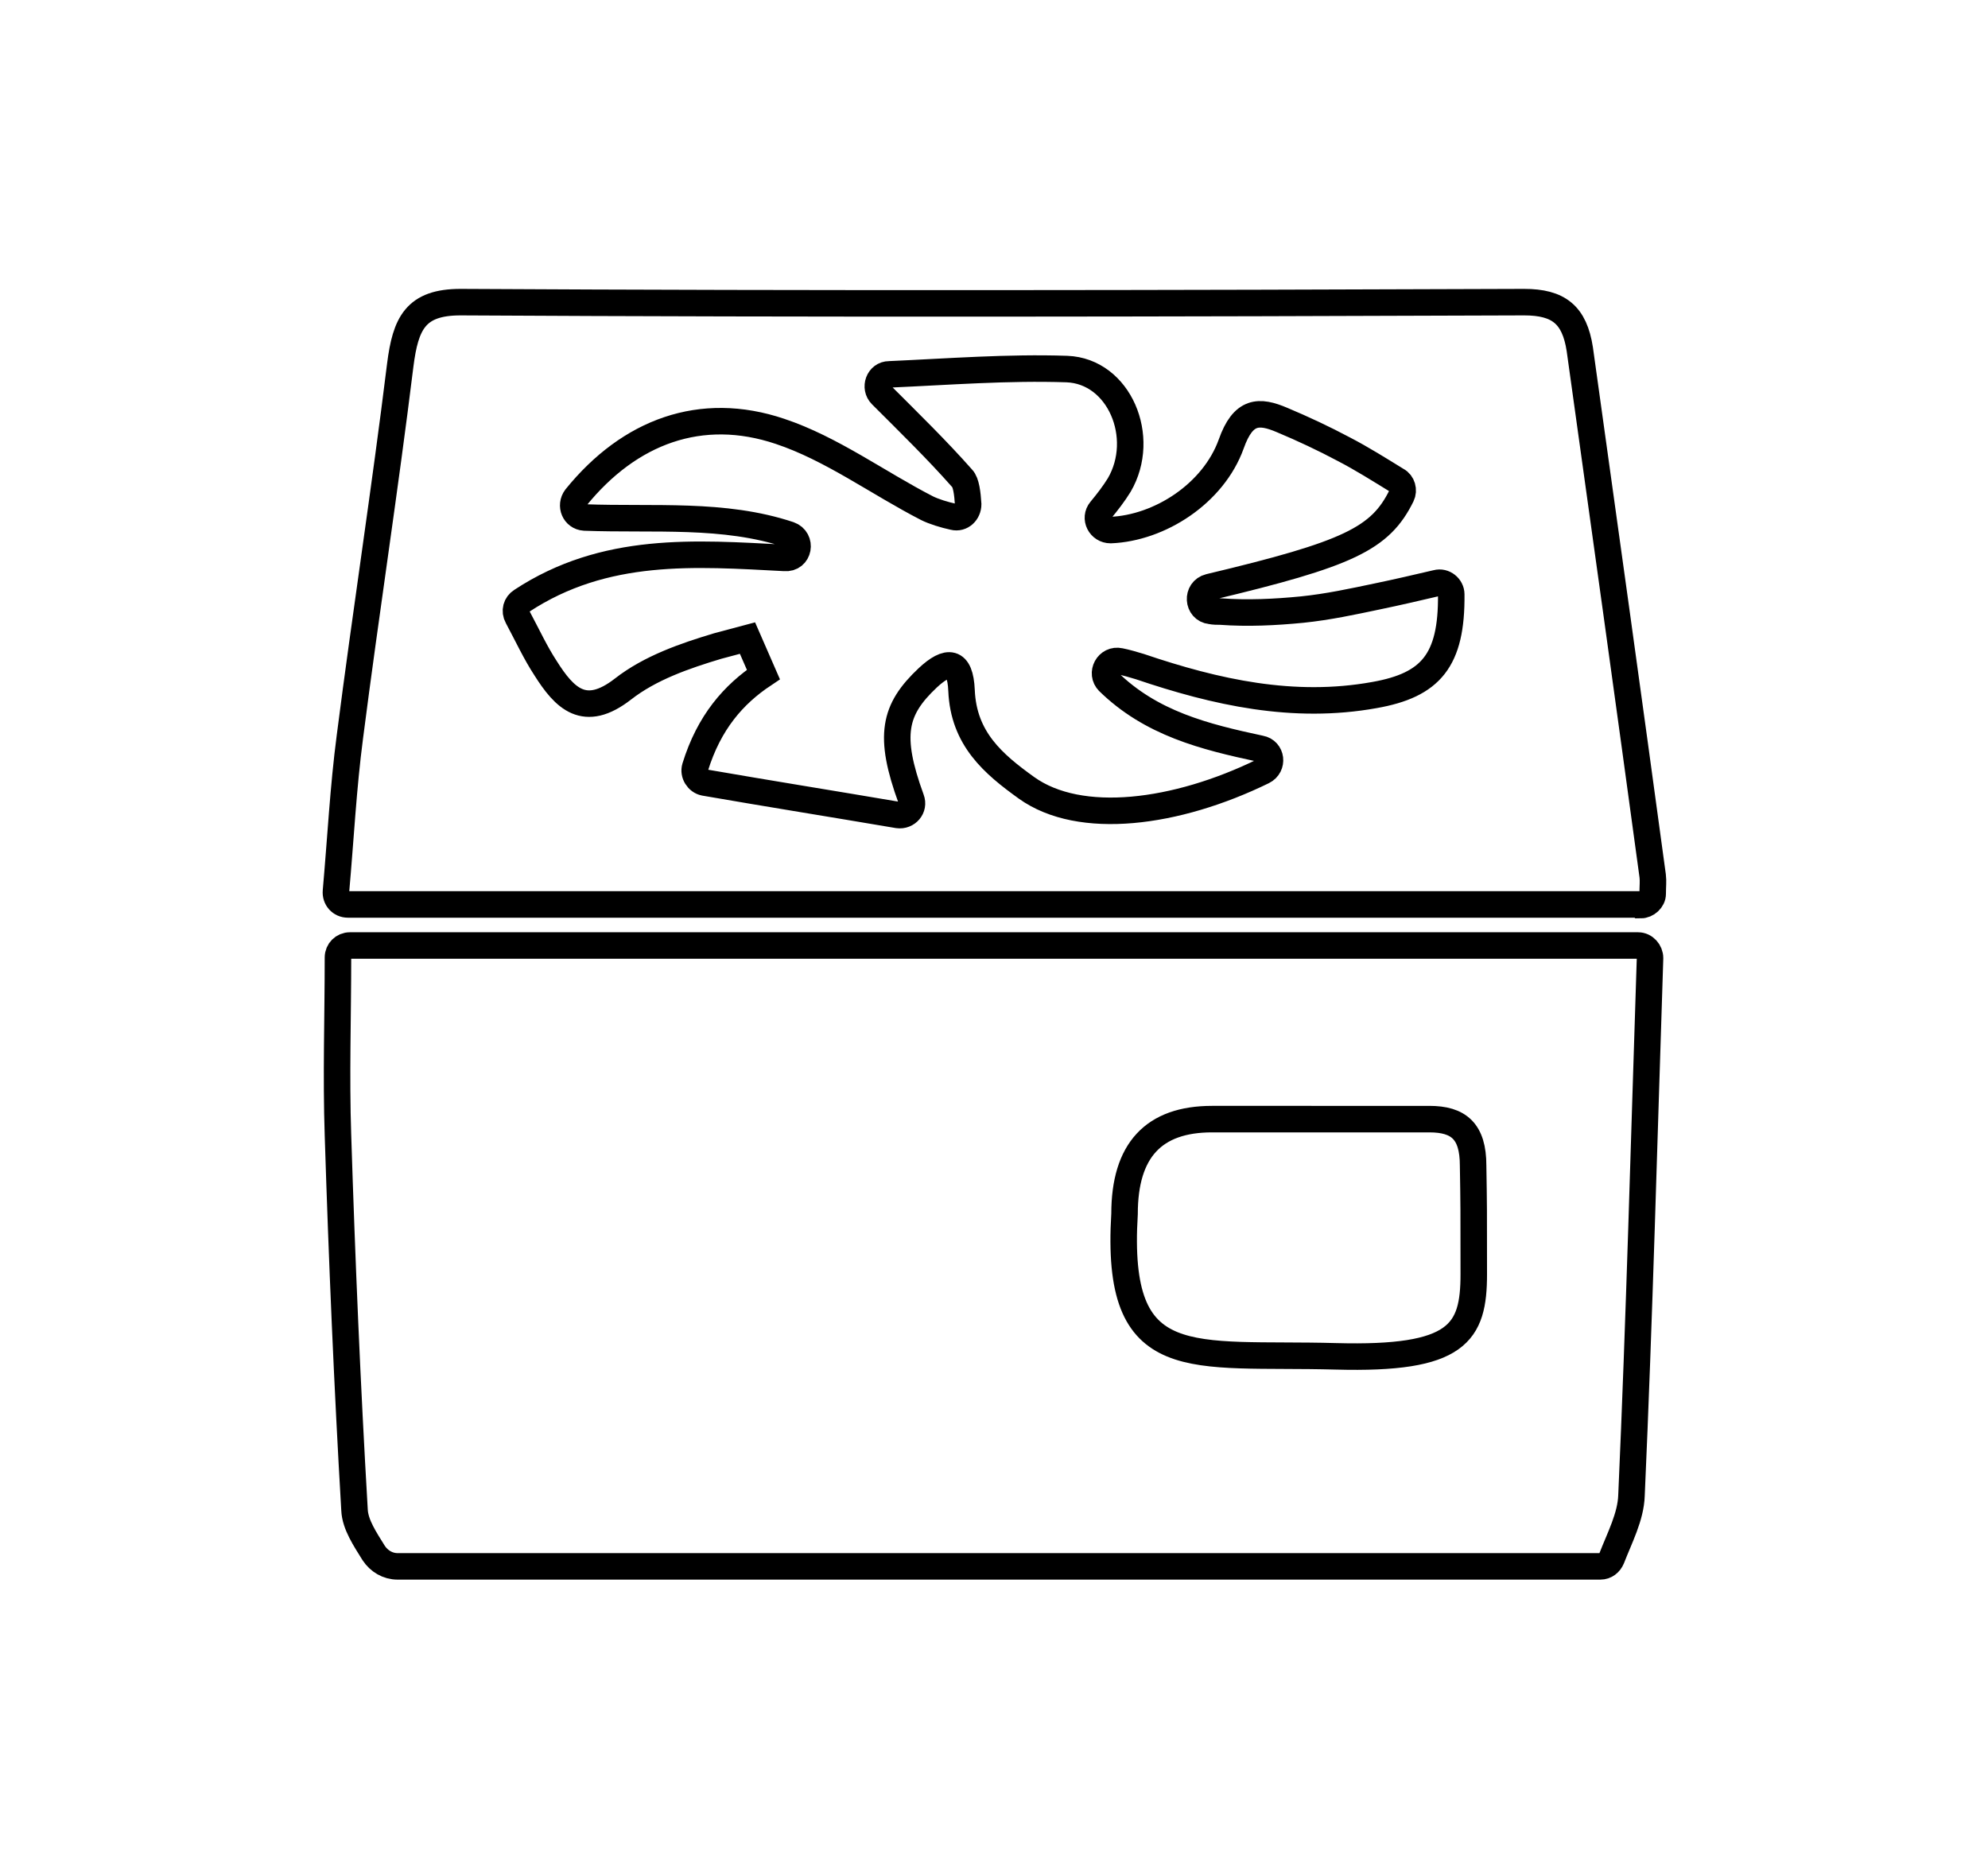
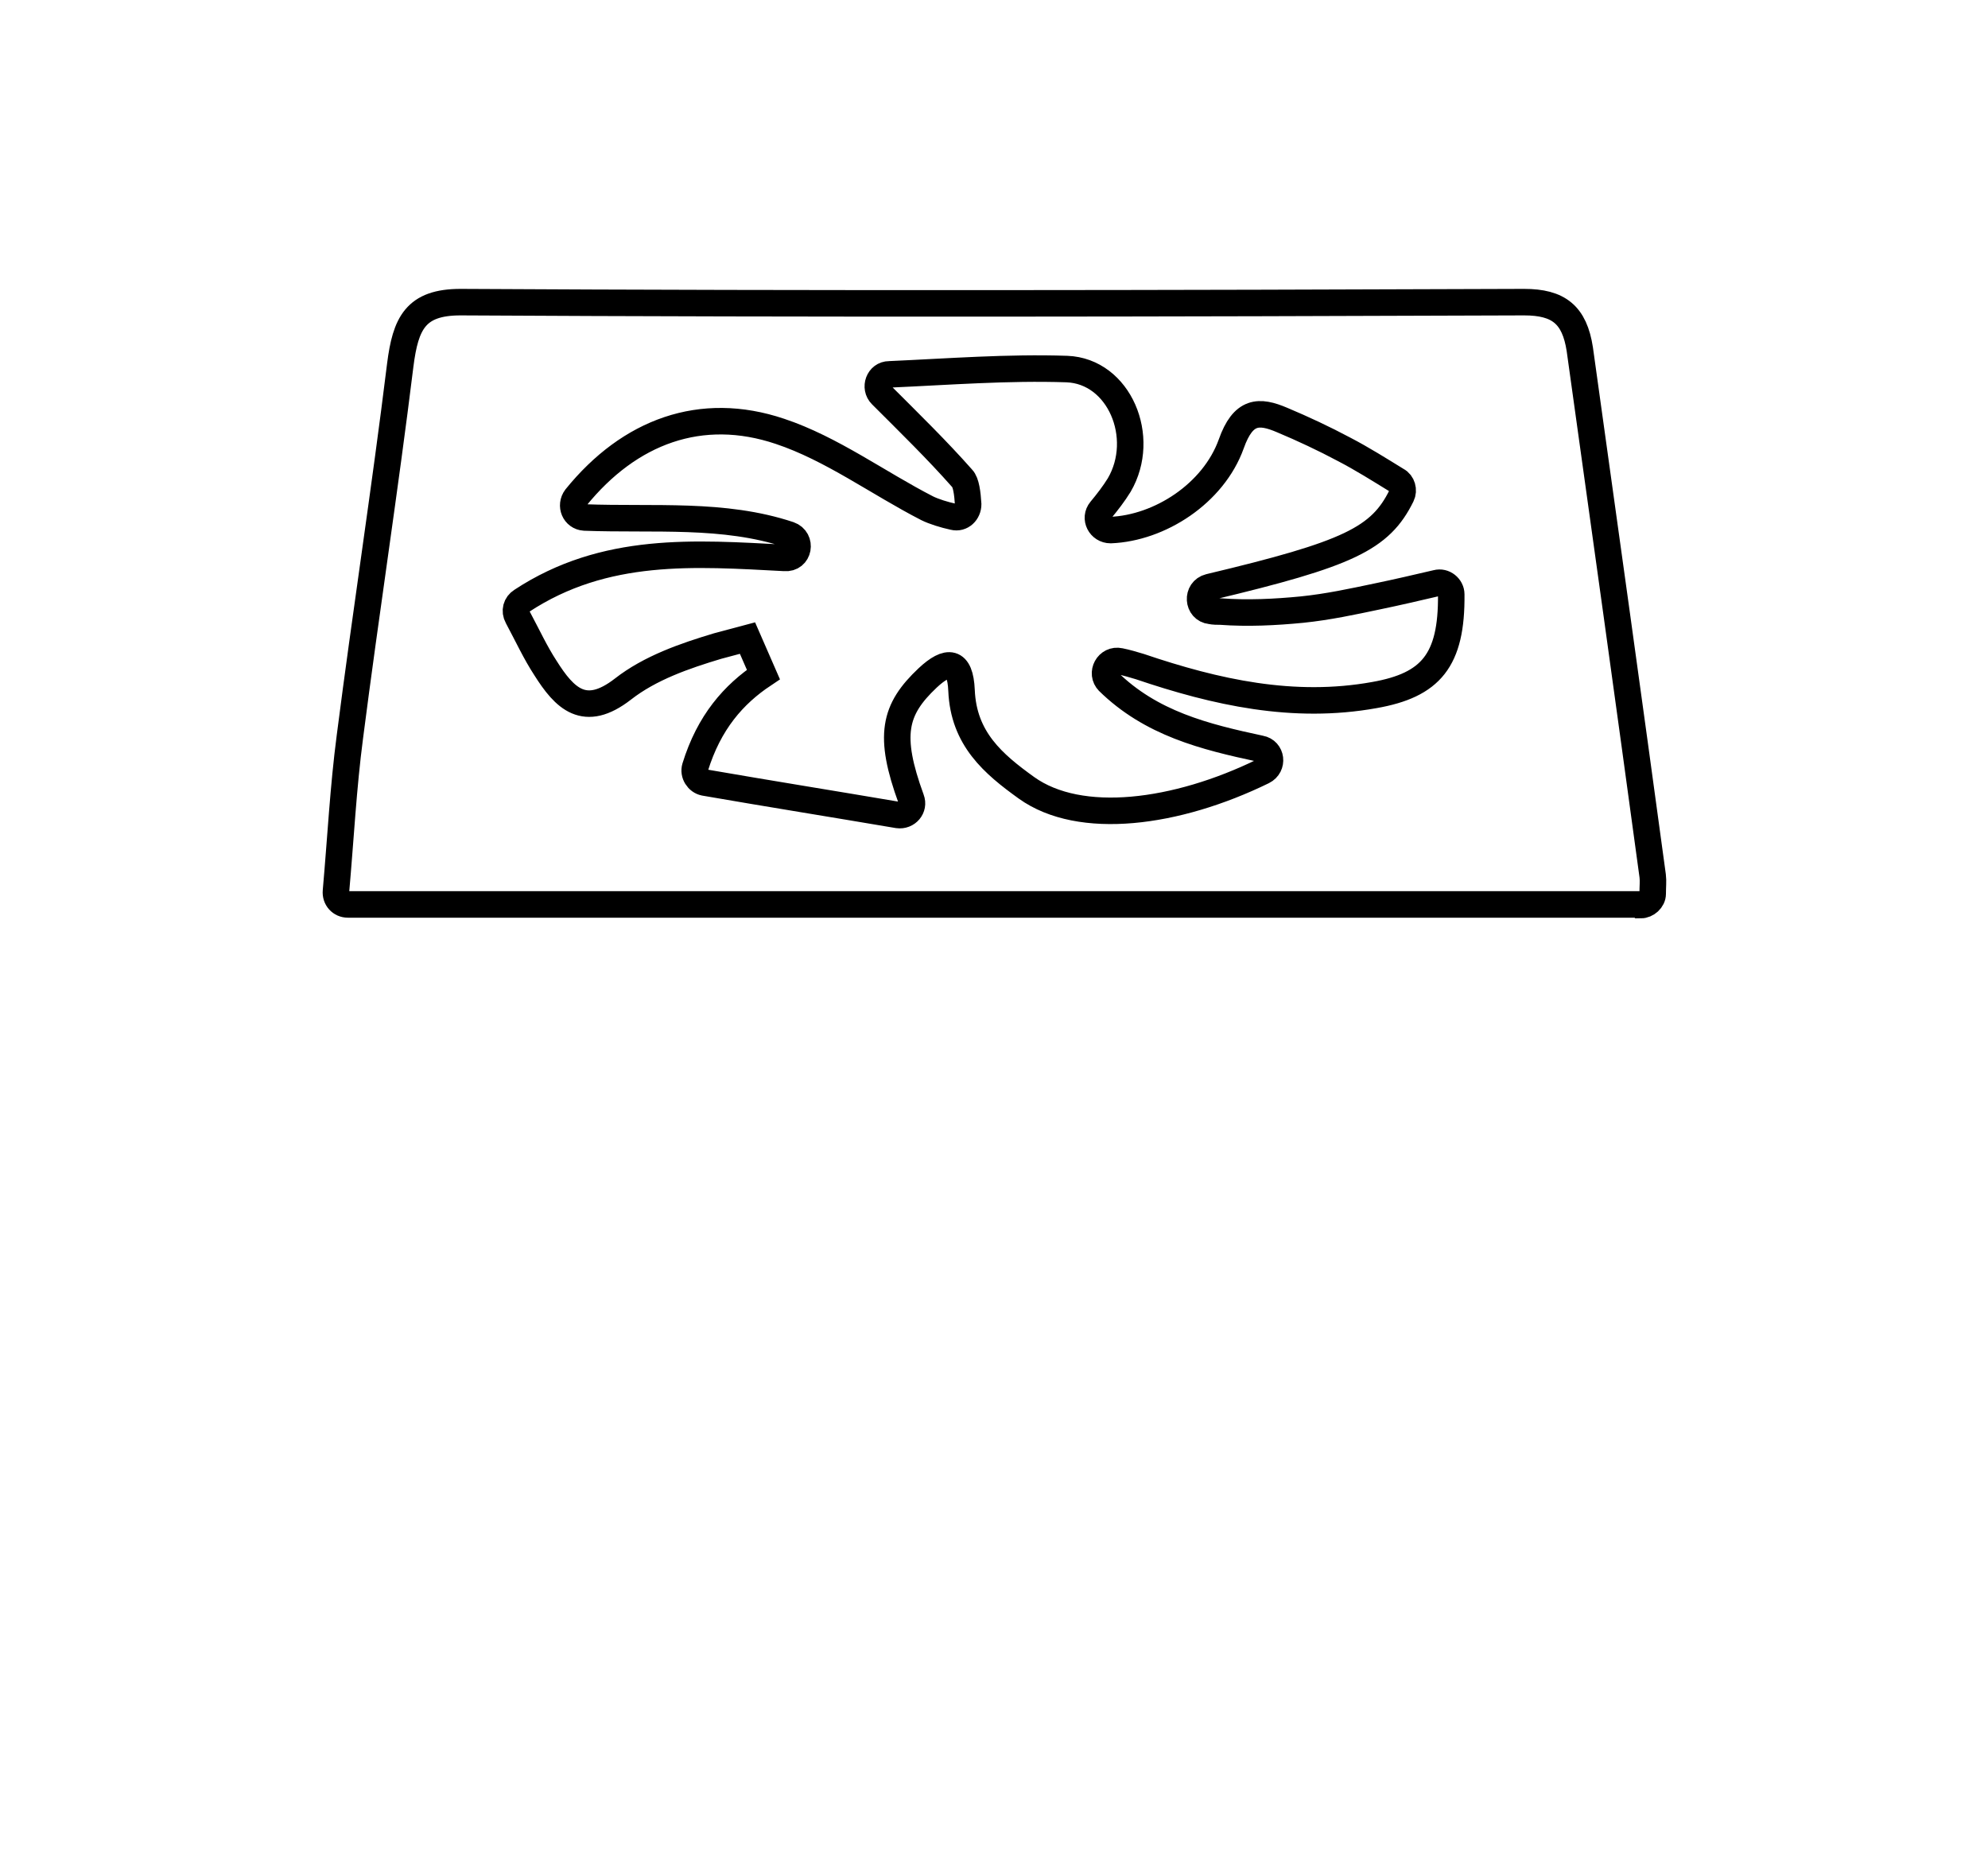
<svg xmlns="http://www.w3.org/2000/svg" id="Vrstva_2" version="1.1" viewBox="0 0 300 280">
  <defs>
    <style>
      .st0 {
        fill: none;
        stroke: #000;
        stroke-miterlimit: 10;
        stroke-width: 4px;
      }
    </style>
  </defs>
  <g id="Herní_PC_zdroje">
    <g>
-       <path class="st0" d="M241.4,236.4H60c-1.5,0-2.8-.8-3.6-2-1.3-2.1-2.8-4.3-2.9-6.5-1.1-18.8-1.9-37.7-2.5-56.6-.3-8.9,0-17.8,0-26.8,0-1,.8-1.8,1.8-1.8h194.4c1,0,1.8.9,1.8,1.9-.9,27.4-1.6,54.2-2.8,81.1-.1,3.2-1.8,6.4-3,9.5-.3.7-.9,1.2-1.7,1.2h0ZM195.9,168.9h0c-4.3,0-8.7,0-13,0-8.8,0-13.2,4.7-13.2,14.3-1.5,24.4,10,20.9,31.9,21.5,18.4.5,20.8-3.5,20.8-12.4,0-10,0-10.4-.1-16.4,0-5.2-2.2-7-6.6-7-6.6,0-13.2,0-19.8,0Z" />
      <path class="st0" d="M247.5,136.5H52.5c-1.1,0-1.9-.9-1.8-2,.7-7.9,1.1-15.7,2.1-23.3,2.4-18.7,5.3-37.4,7.6-56.1.8-6.3,2.3-9.5,9.1-9.5,53.5.3,107,.2,160.5,0,5.2,0,7.6,1.9,8.4,7.1,3.7,26.5,7.4,53,11,79.5.1.8,0,1.6,0,2.7,0,.9-.9,1.7-1.8,1.7h0ZM167.3,102.9c-1.3-1.3-.1-3.5,1.7-3.1,1,.2,2,.5,3,.8,11.5,3.9,23.2,6.5,35.4,4.3,8.5-1.5,11.7-5.2,11.6-15.2,0-1.1-1.1-2-2.2-1.7-3,.7-6,1.4-8.9,2-3.8.8-7.5,1.6-11.4,2-4.1.4-8.2.6-12.3.3-.5,0-1,0-1.5-.1-2-.2-2.2-3.1-.2-3.6,21-5,25.8-7.3,29-13.8.4-.8.1-1.9-.7-2.3-2.6-1.6-5.3-3.3-8-4.7-3-1.6-6.2-3.1-9.3-4.4-3.5-1.5-5.9-1.5-7.7,3.6-2.7,7.5-10.8,12.7-18.2,13-1.6,0-2.5-1.8-1.5-3,1-1.2,2-2.5,2.8-3.8,4.2-7.2,0-17.2-7.9-17.5-8.9-.3-17.8.4-26.8.8-1.6,0-2.3,2-1.2,3.1,4.4,4.4,8.4,8.3,12.2,12.6.6.6.8,2.3.9,3.9,0,1.2-1,2.2-2.2,1.9-1.4-.3-3-.8-4-1.3-7.4-3.8-14.4-9-22.2-11.6-11.9-4-22.7,0-30.8,10-.9,1.2-.2,2.9,1.3,3,10.5.4,21-.7,30.9,2.6,2,.7,1.5,3.7-.7,3.5-13.5-.7-27.1-1.8-39.7,6.5-.8.5-1.1,1.5-.6,2.4,1.6,3,2.7,5.4,4.2,7.7,2.9,4.6,5.9,7.7,11.7,3.2,4.1-3.2,9.3-5,14.3-6.5,1.5-.4,3-.8,4.5-1.2l2.4,5.5c-4.5,3-8.2,7.2-10.3,14-.3,1,.4,2.1,1.4,2.3,9.8,1.7,19.2,3.2,29.2,4.9,1.4.2,2.5-1.1,2-2.4-3.5-9.6-2.6-13.5,2.5-18.3,3-2.8,4.9-2.7,5.1,1.9.3,7.3,4.8,11.1,9.8,14.7,8.1,5.8,22.6,3.9,35.7-2.5,1.6-.8,1.3-3.1-.4-3.4-8.4-1.8-16.5-3.8-23-10.2h0Z" />
    </g>
  </g>
</svg>